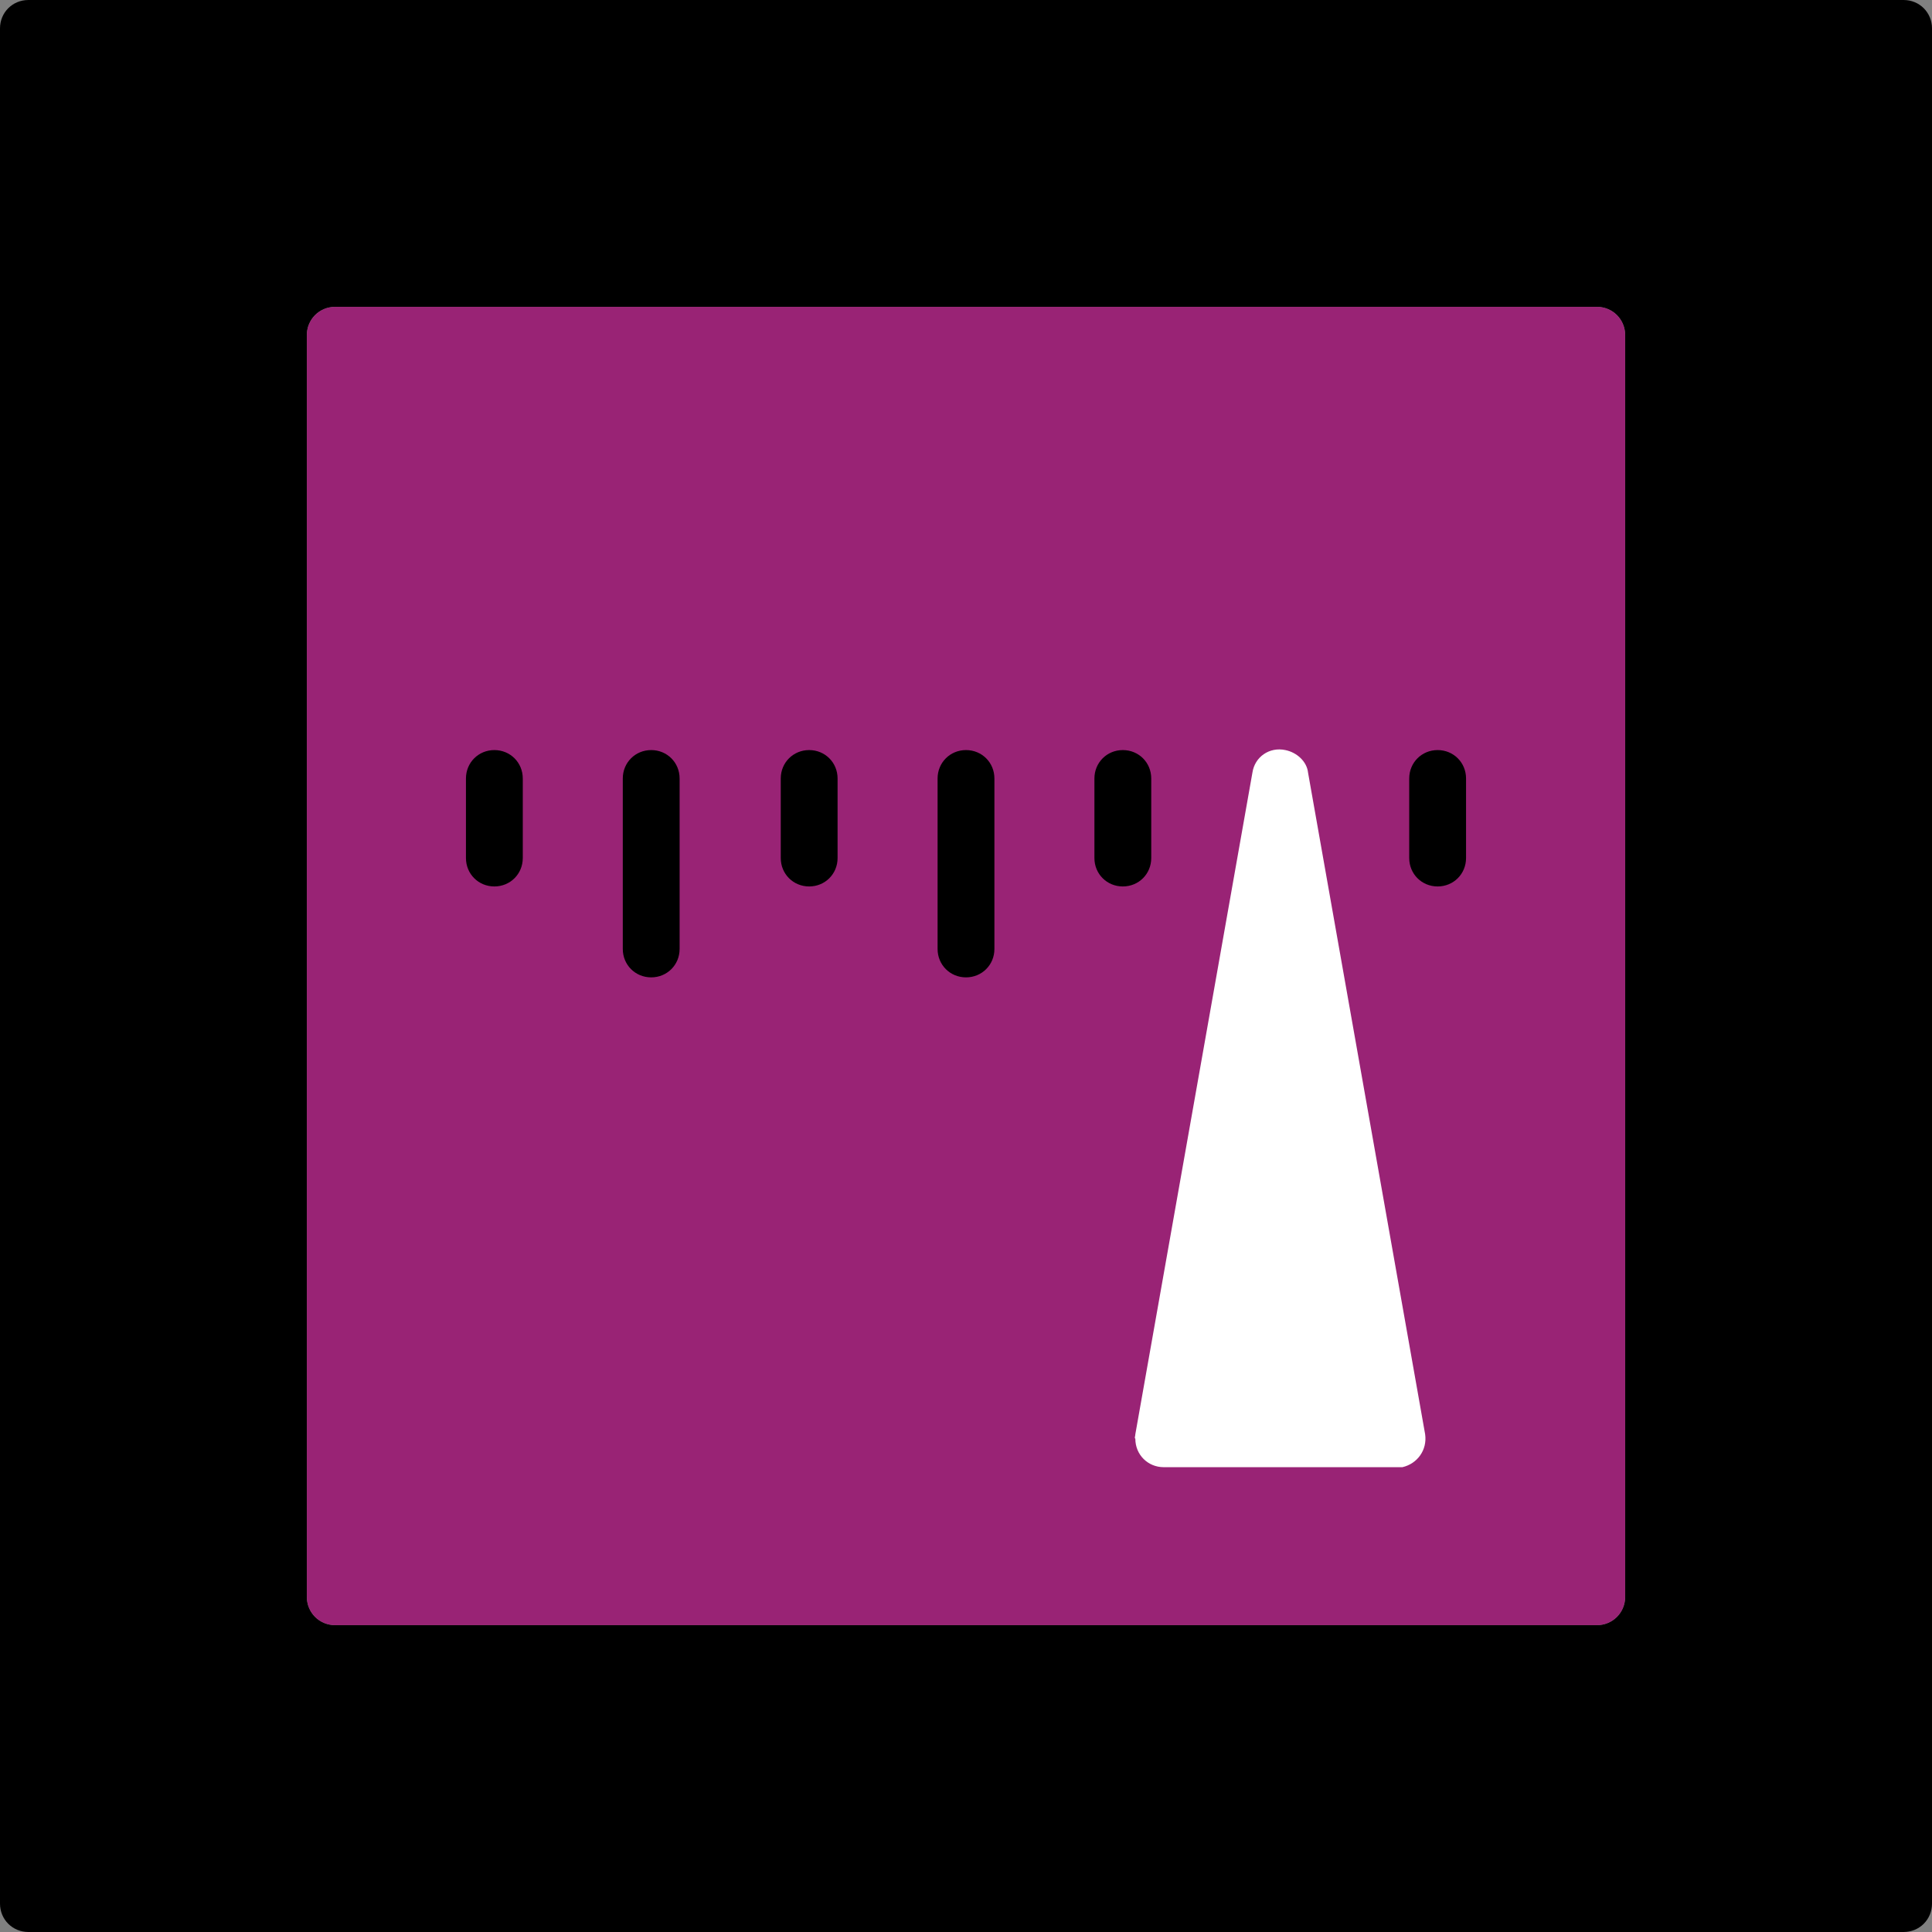
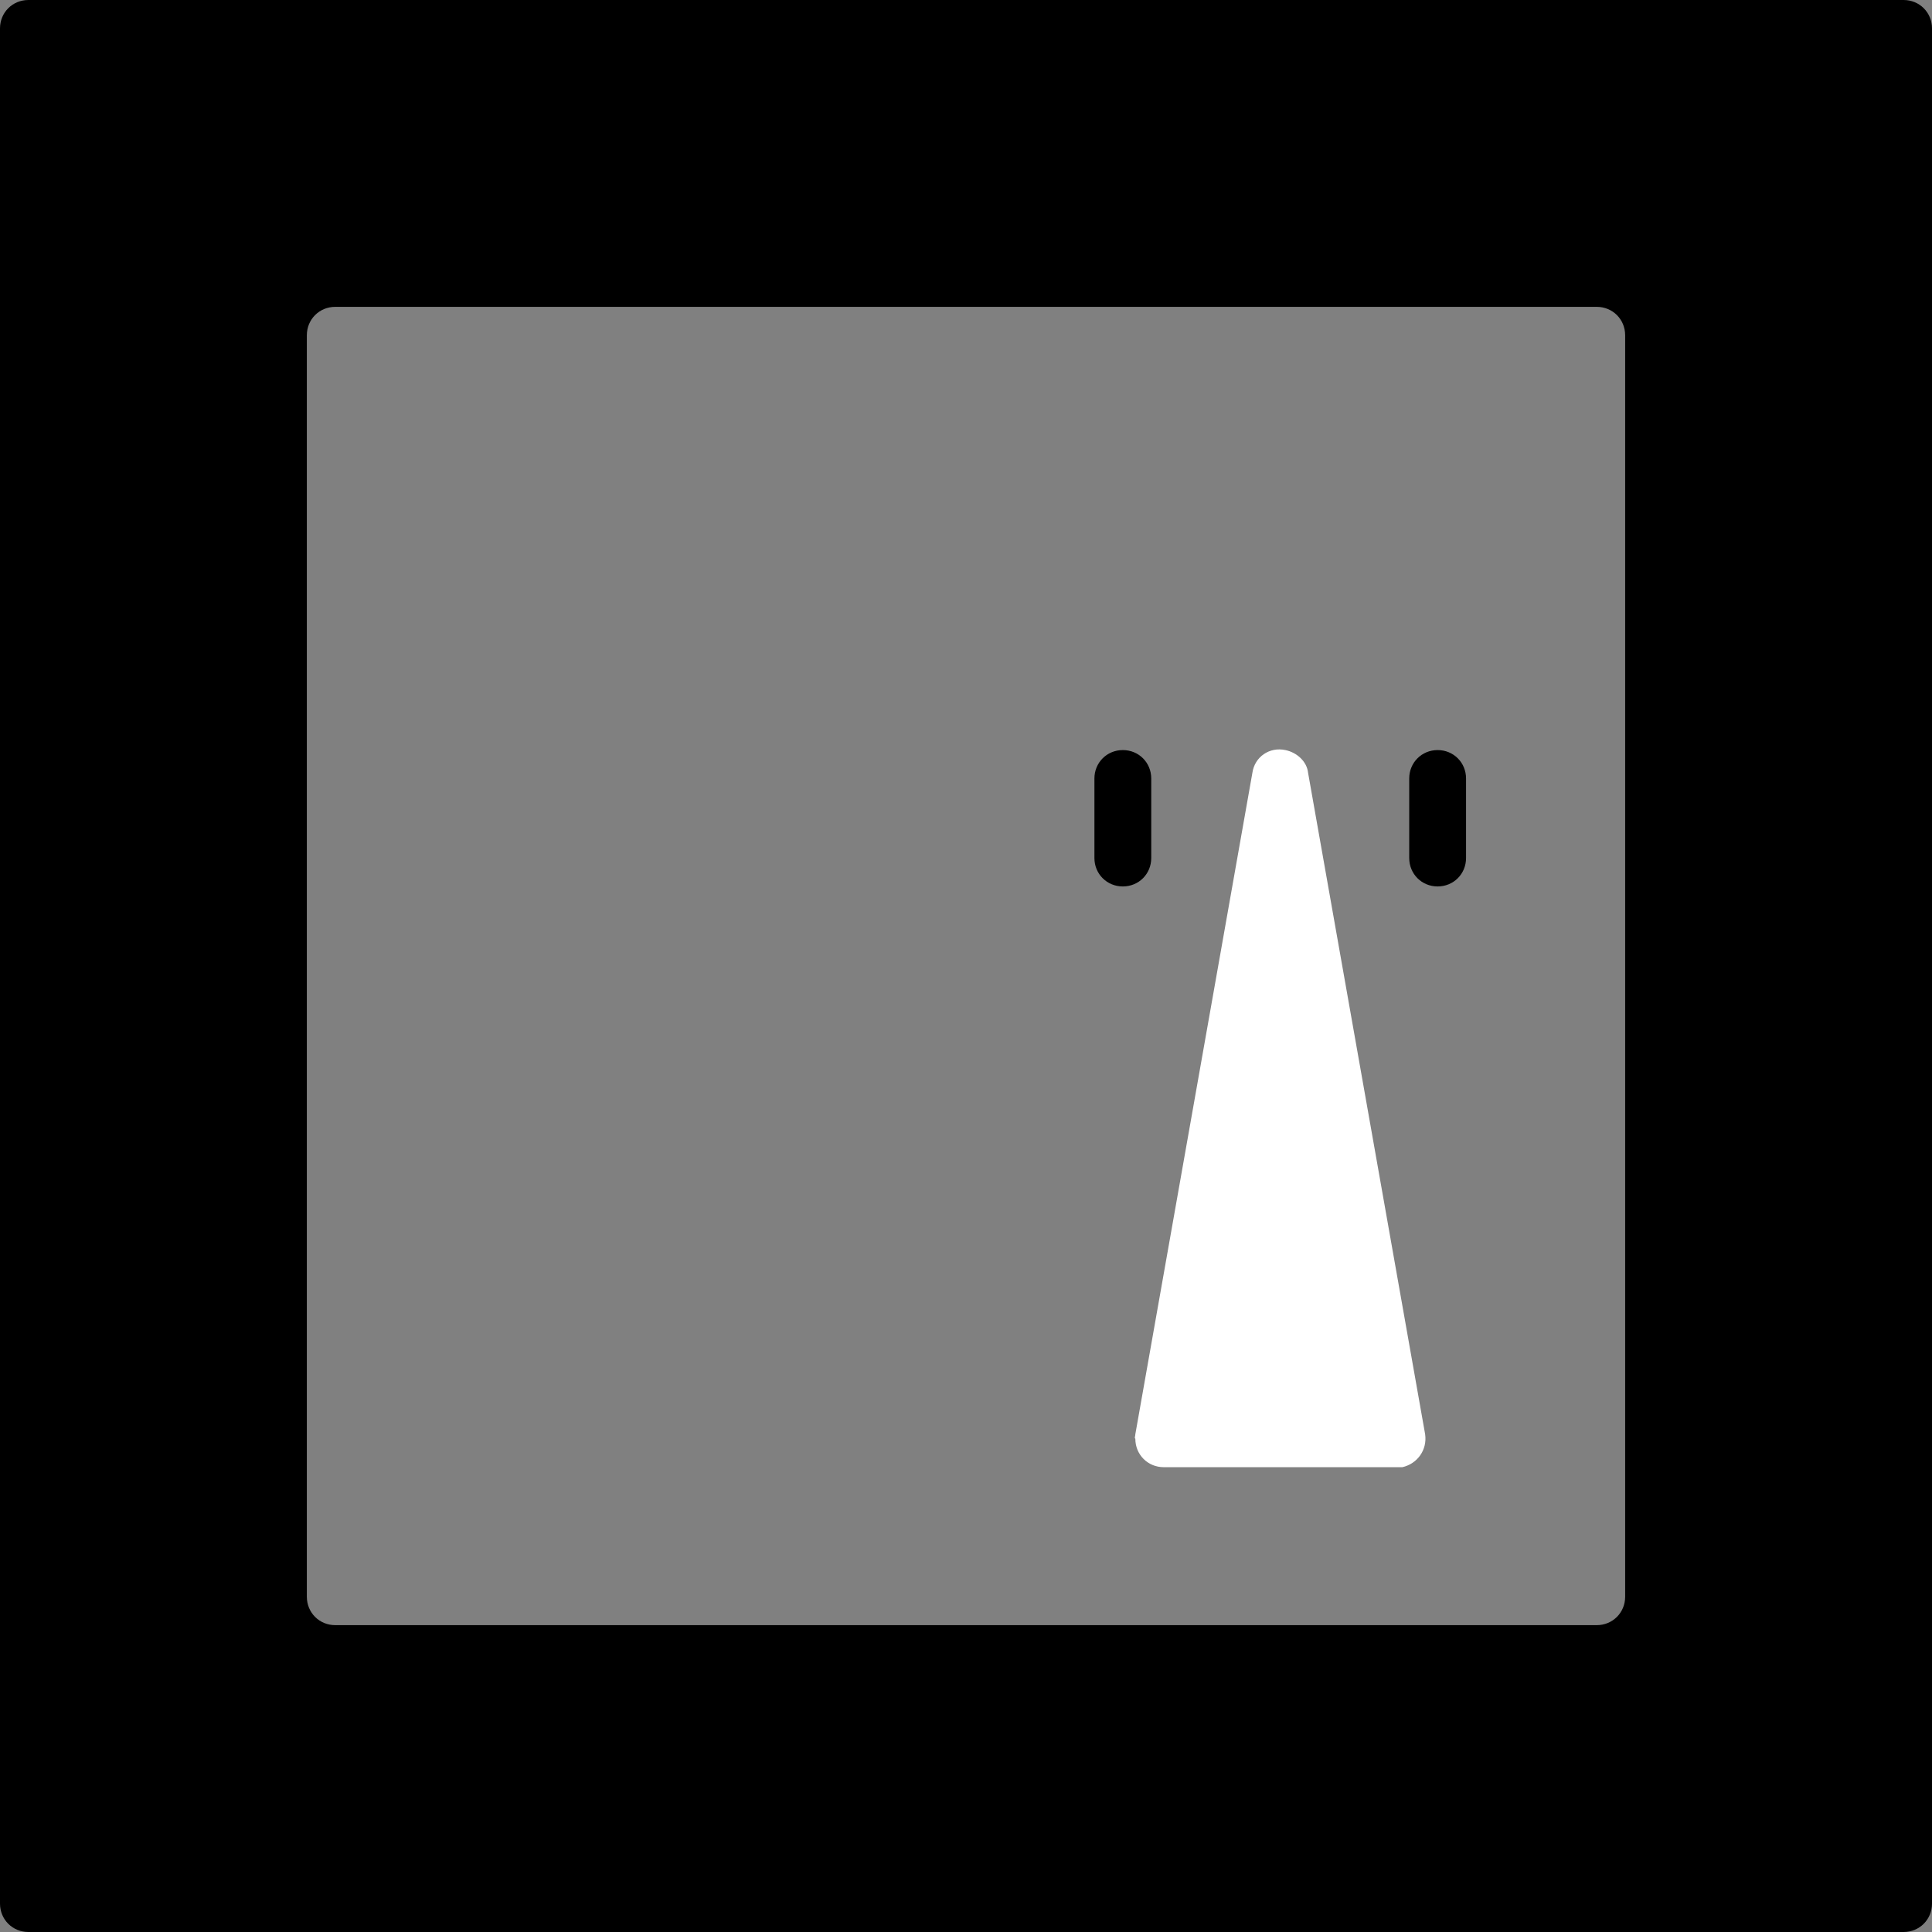
<svg xmlns="http://www.w3.org/2000/svg" version="1.1" id="Layer_1" x="0px" y="0px" viewBox="0 0 170 170" style="enable-background:new 0 0 170 170;" xml:space="preserve">
  <rect x="0" y="0" width="170" height="170" fill="#808080" stroke="none" />
  <style type="text/css">
	.st0{fill:#992375;}
	.st1{fill:#FFFFFF;}
</style>
  <title>SummerMixerInvite2019Artboard 14 copy</title>
  <path d="M0,2.5v165c0,1.4,1.1,2.5,2.5,2.5h165c1.4,0,2.5-1.1,2.5-2.5V2.5c0-1.4-1.1-2.5-2.5-2.5H2.5C1.1,0,0,1.1,0,2.5z M140.5,143  h-111c-1.4,0-2.5-1.1-2.5-2.5v-111c0-1.4,1.1-2.5,2.5-2.5h111c1.4,0,2.5,1.1,2.5,2.5v111C143,141.9,141.9,143,140.5,143z" />
-   <path class="st0" d="M29.5,27h111c1.4,0,2.5,1.1,2.5,2.5v111c0,1.4-1.1,2.5-2.5,2.5h-111c-1.4,0-2.5-1.1-2.5-2.5v-111  C27,28.1,28.1,27,29.5,27z" />
-   <path d="M85,66L85,66c1.4,0,2.5,1.1,2.5,2.5v15c0,1.4-1.1,2.5-2.5,2.5l0,0c-1.4,0-2.5-1.1-2.5-2.5v-15C82.5,67.1,83.6,66,85,66z" />
  <path d="M98.8,66L98.8,66c1.4,0,2.5,1.1,2.5,2.5v7c0,1.4-1.1,2.5-2.5,2.5l0,0c-1.4,0-2.5-1.1-2.5-2.5v-7C96.3,67.1,97.4,66,98.8,66z  " />
-   <path d="M71.2,66L71.2,66c1.4,0,2.5,1.1,2.5,2.5v7c0,1.4-1.1,2.5-2.5,2.5l0,0c-1.4,0-2.5-1.1-2.5-2.5v-7C68.7,67.1,69.8,66,71.2,66z  " />
-   <path d="M57.3,66L57.3,66c1.4,0,2.5,1.1,2.5,2.5v15c0,1.4-1.1,2.5-2.5,2.5l0,0c-1.4,0-2.5-1.1-2.5-2.5v-15  C54.8,67.1,55.9,66,57.3,66z" />
-   <path d="M43.5,66L43.5,66c1.4,0,2.5,1.1,2.5,2.5v7c0,1.4-1.1,2.5-2.5,2.5l0,0c-1.4,0-2.5-1.1-2.5-2.5v-7C41,67.1,42.1,66,43.5,66z" />
  <path d="M126.5,66L126.5,66c1.4,0,2.5,1.1,2.5,2.5v7c0,1.4-1.1,2.5-2.5,2.5l0,0c-1.4,0-2.5-1.1-2.5-2.5v-7  C124,67.1,125.1,66,126.5,66z" />
  <path class="st1" d="M99.9,126.2L110.2,68c0.2-1.4,1.5-2.3,2.9-2c1,0.2,1.9,1,2,2l10.3,58.2c0.2,1.4-0.7,2.6-2,2.9  c-0.1,0-0.3,0-0.4,0h-20.6c-1.4,0-2.5-1.1-2.5-2.5C99.8,126.5,99.9,126.4,99.9,126.2z" />
</svg>